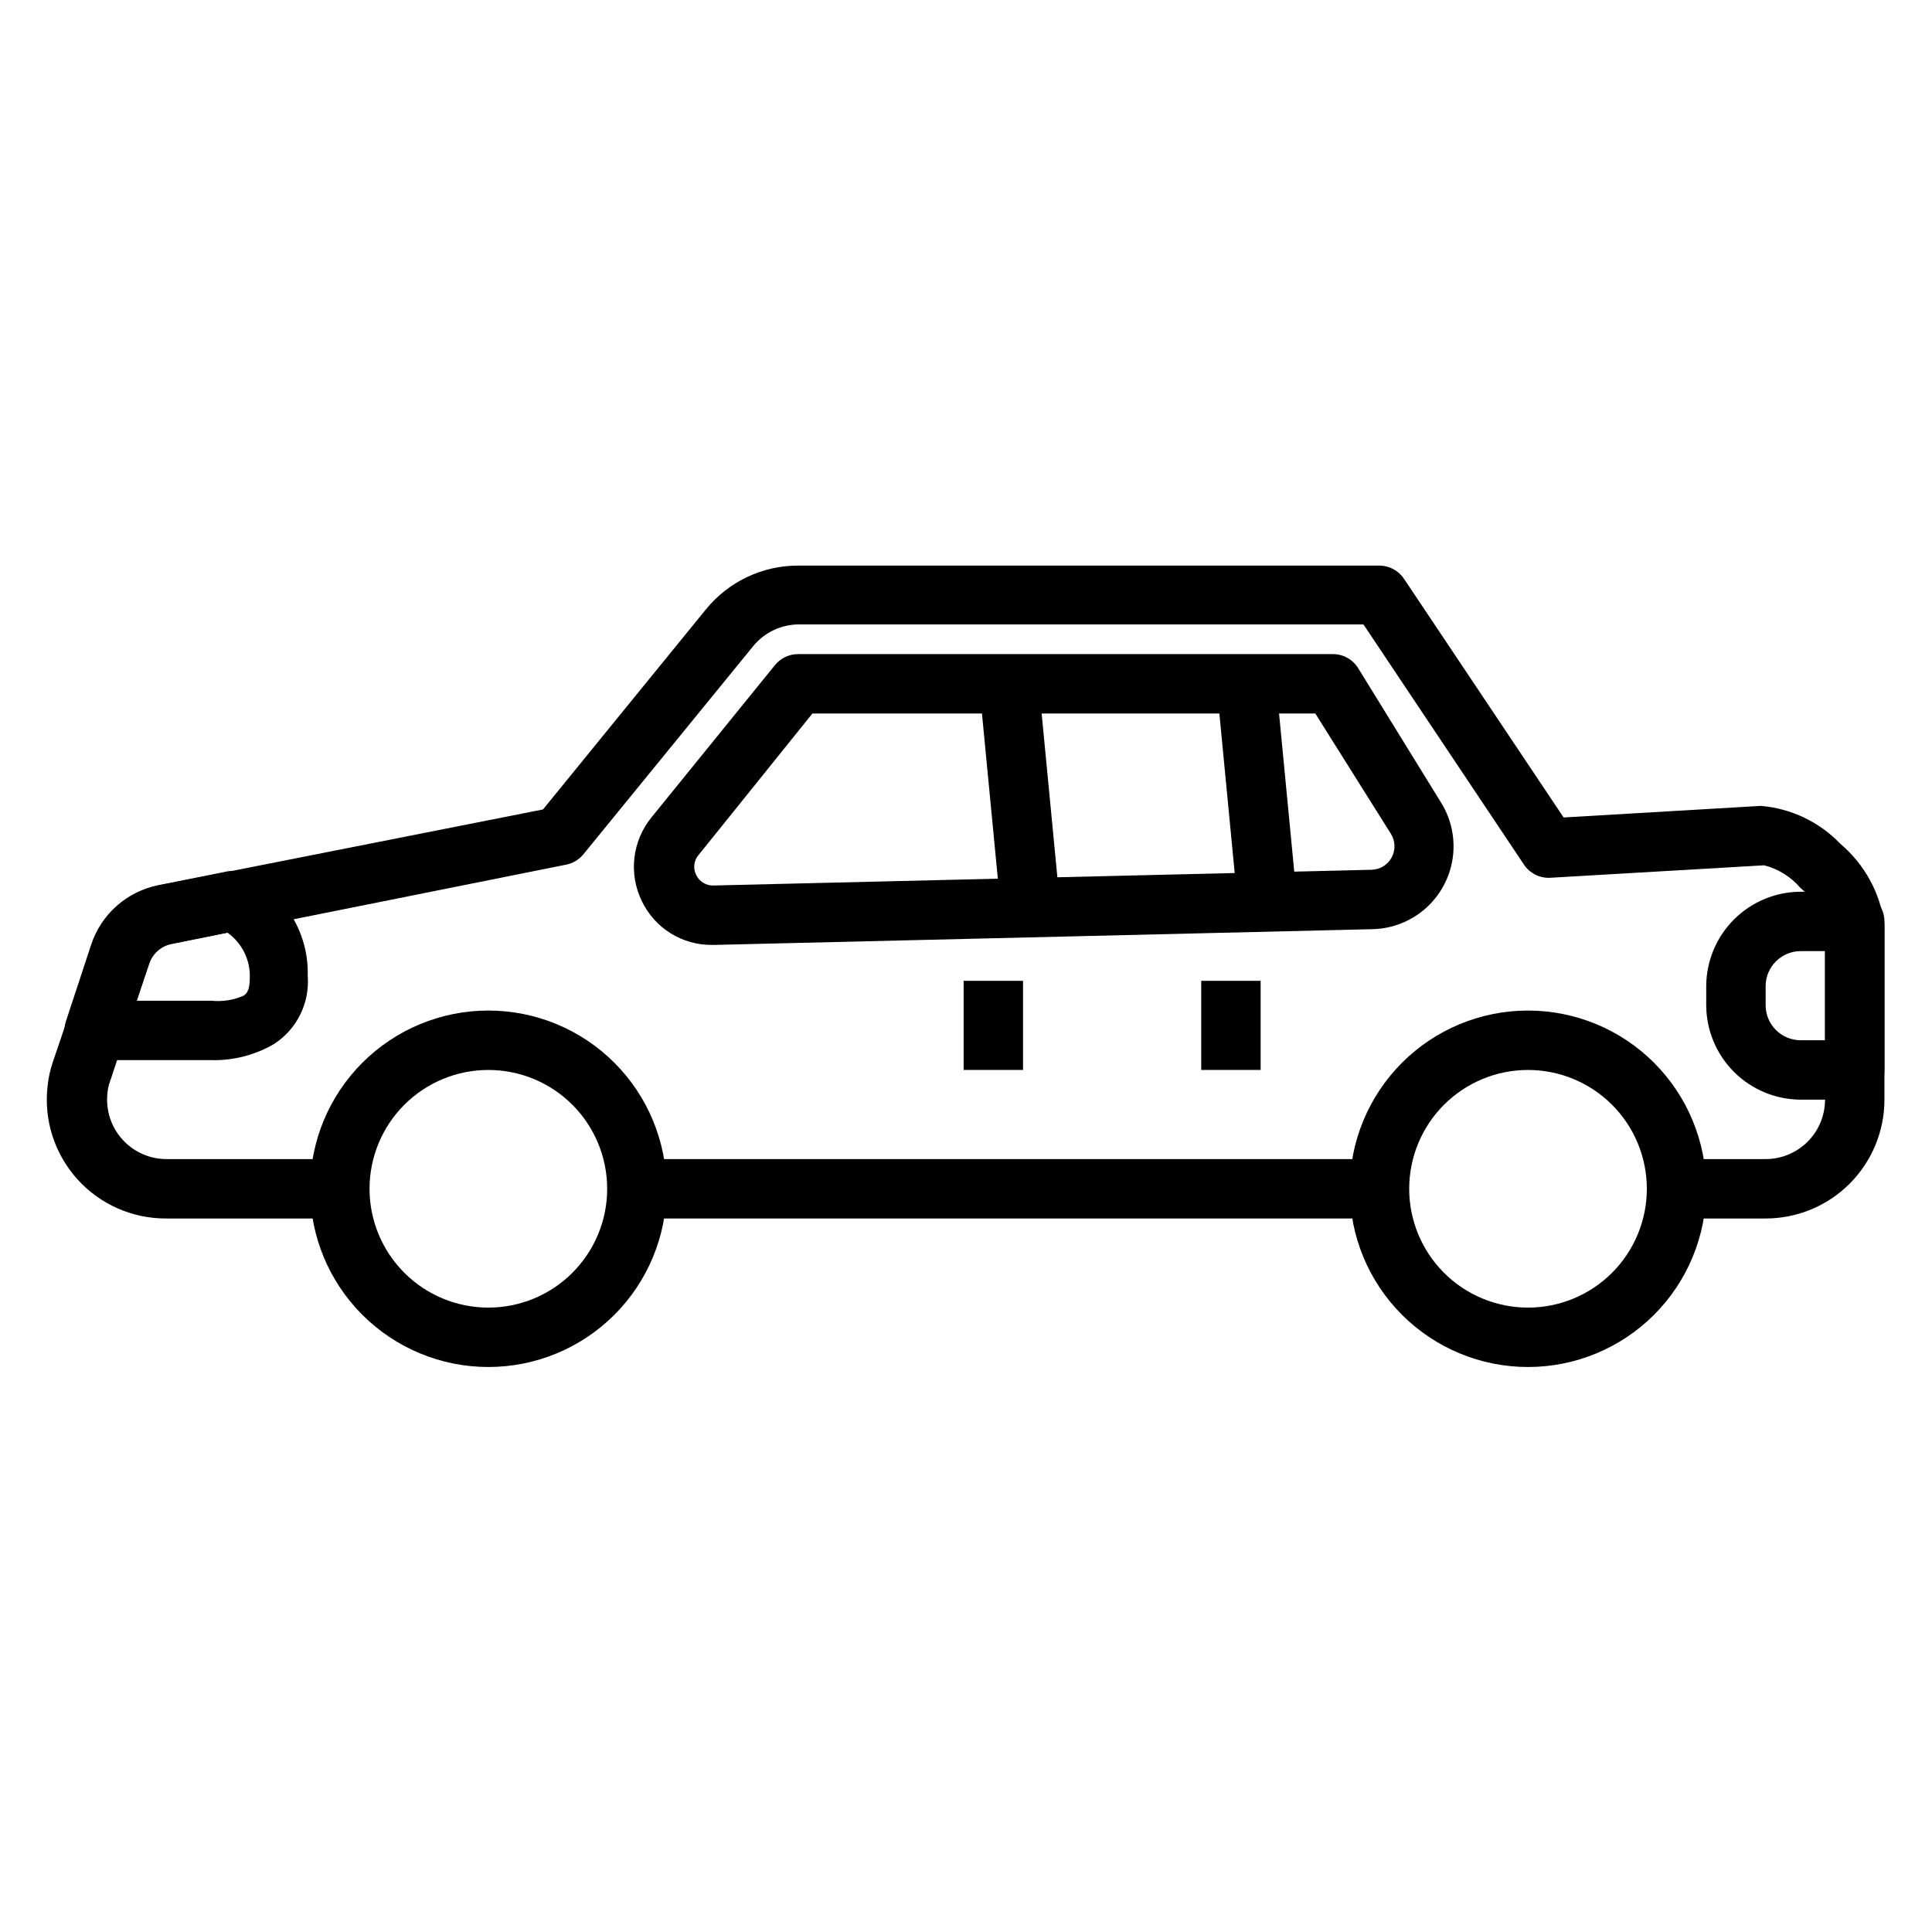
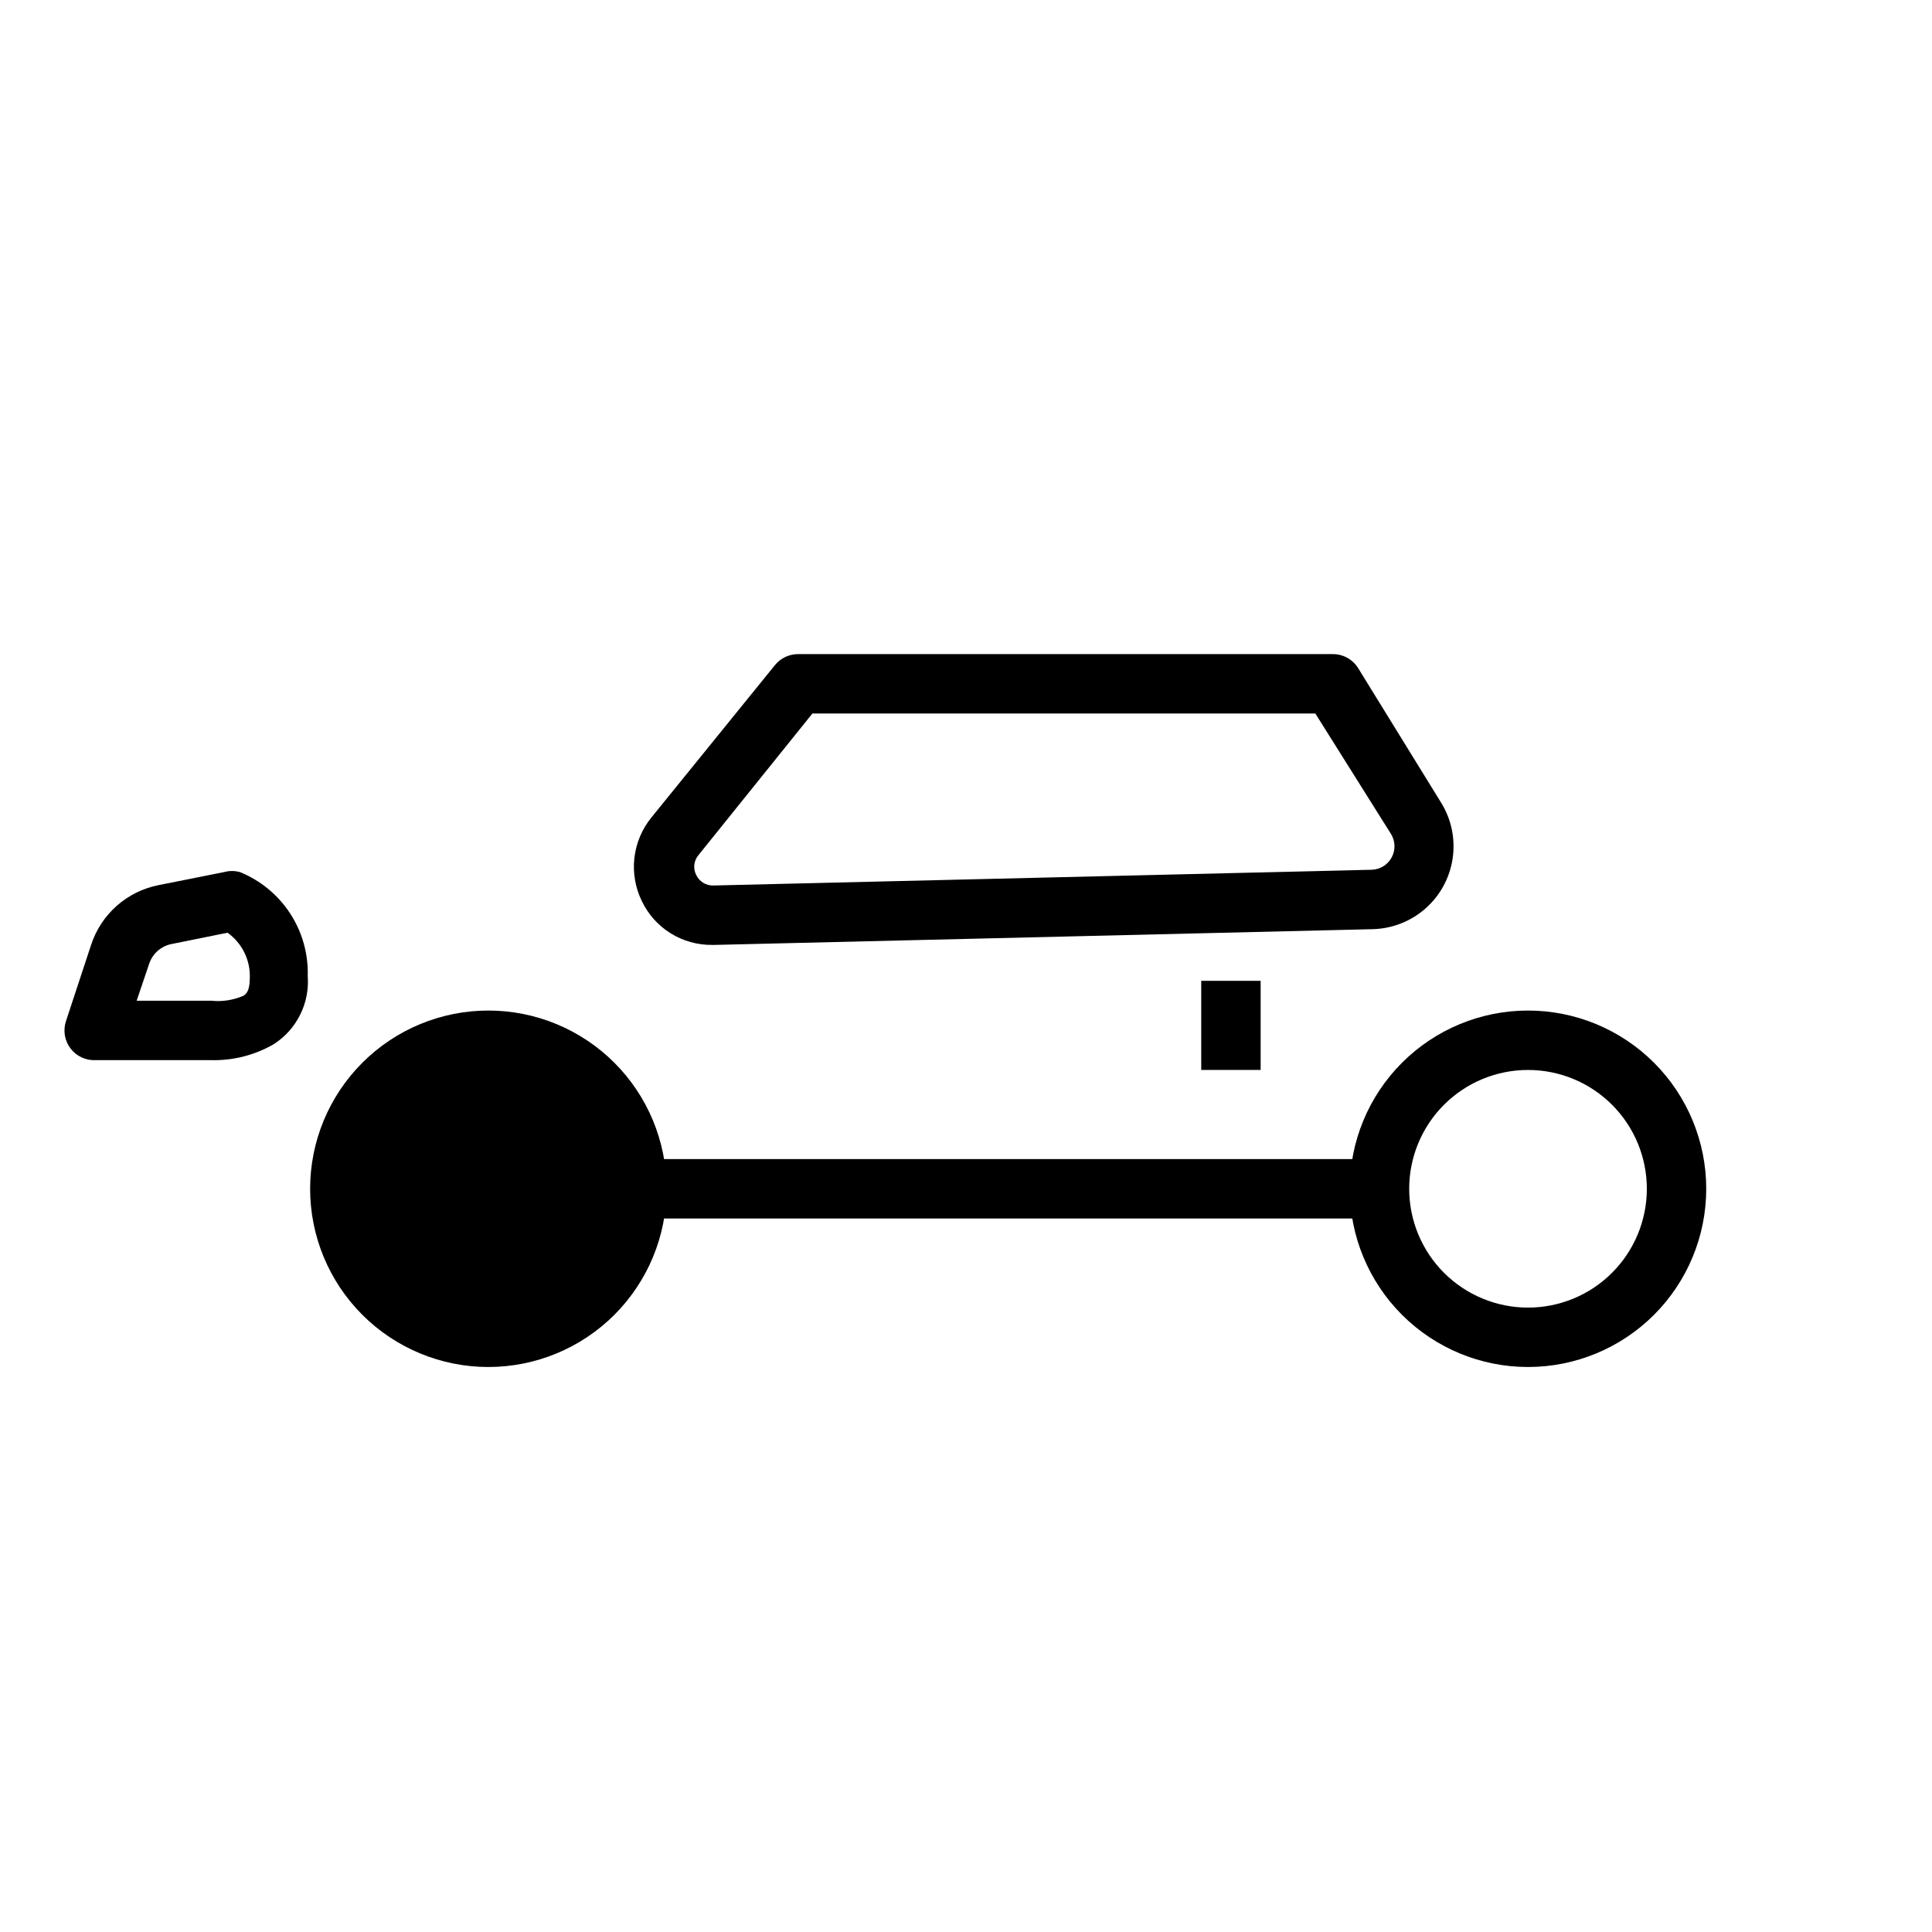
<svg xmlns="http://www.w3.org/2000/svg" fill="#000000" width="800px" height="800px" version="1.1" viewBox="144 144 512 512">
  <g>
    <path d="m548.94 506.27c-12.527 0-24.539-4.977-33.398-13.832-8.859-8.859-13.836-20.871-13.836-33.398 0-12.527 4.977-24.539 13.836-33.398 8.859-8.859 20.871-13.836 33.398-13.836s24.539 4.977 33.398 13.836c8.855 8.859 13.832 20.871 13.832 33.398 0 12.527-4.977 24.539-13.832 33.398-8.859 8.855-20.871 13.832-33.398 13.832zm0-78.719c-8.352 0-16.359 3.316-22.266 9.223s-9.223 13.914-9.223 22.266c0 8.352 3.316 16.359 9.223 22.266s13.914 9.223 22.266 9.223 16.359-3.316 22.266-9.223 9.223-13.914 9.223-22.266c0-8.352-3.316-16.359-9.223-22.266s-13.914-9.223-22.266-9.223z" />
-     <path d="m273.42 506.27c-12.527 0-24.543-4.977-33.398-13.832-8.859-8.859-13.836-20.871-13.836-33.398 0-12.527 4.977-24.539 13.836-33.398 8.855-8.859 20.871-13.836 33.398-13.836 12.523 0 24.539 4.977 33.398 13.836 8.855 8.859 13.832 20.871 13.832 33.398 0 12.527-4.977 24.539-13.832 33.398-8.859 8.855-20.875 13.832-33.398 13.832zm0-78.719c-8.352 0-16.363 3.316-22.266 9.223-5.906 5.906-9.223 13.914-9.223 22.266 0 8.352 3.316 16.359 9.223 22.266 5.902 5.906 13.914 9.223 22.266 9.223 8.348 0 16.359-3.316 22.266-9.223 5.902-5.906 9.223-13.914 9.223-22.266 0-8.352-3.32-16.359-9.223-22.266-5.906-5.906-13.918-9.223-22.266-9.223z" />
+     <path d="m273.42 506.27c-12.527 0-24.543-4.977-33.398-13.832-8.859-8.859-13.836-20.871-13.836-33.398 0-12.527 4.977-24.539 13.836-33.398 8.855-8.859 20.871-13.836 33.398-13.836 12.523 0 24.539 4.977 33.398 13.836 8.855 8.859 13.832 20.871 13.832 33.398 0 12.527-4.977 24.539-13.832 33.398-8.859 8.855-20.875 13.832-33.398 13.832zm0-78.719z" />
    <path d="m312.78 451.17h196.8v15.742h-196.8z" />
-     <path d="m611.91 466.91h-23.617v-15.742h23.617c4.176 0 8.18-1.66 11.133-4.613 2.953-2.953 4.609-6.957 4.609-11.133v-46.367c-1.145-3.836-3.422-7.238-6.531-9.758-2.508-2.938-5.863-5.027-9.605-5.984l-56.68 3.305c-2.797 0.152-5.469-1.195-7.004-3.539l-42.508-63.605h-149.57v-0.004c-4.738 0.008-9.219 2.148-12.203 5.828l-44.949 55.105v-0.004c-1.172 1.438-2.82 2.414-4.644 2.758l-104.46 20.938c-2.801 0.543-5.094 2.562-5.981 5.273l-10.312 31.098c-0.383 0.984-0.621 2.016-0.711 3.07-0.543 4.488 0.875 9 3.887 12.375 3.016 3.375 7.332 5.289 11.859 5.258h45.973v15.742h-46.133c-8.984 0.055-17.566-3.734-23.582-10.41-6.019-6.68-8.895-15.609-7.906-24.543 0.219-2.223 0.695-4.418 1.418-6.531l10.551-31.094c1.309-3.965 3.644-7.508 6.769-10.273s6.926-4.652 11.02-5.473l101.55-20.074 43.137-52.977c5.984-7.379 14.98-11.66 24.484-11.652h154.05c2.633 0.016 5.086 1.344 6.531 3.543l42.273 63.211 52.27-3.07c8.027 0.672 15.531 4.258 21.098 10.078 6.422 5.434 10.578 13.07 11.652 21.41v46.367c0 8.352-3.316 16.359-9.223 22.266s-13.914 9.223-22.266 9.223z" />
    <path d="m332.69 394.41c-3.875 0.035-7.684-1.031-10.973-3.082s-5.93-4.996-7.606-8.492c-1.746-3.551-2.438-7.531-1.992-11.469 0.449-3.934 2.016-7.656 4.512-10.73l32.746-40.383h0.004c1.5-1.848 3.758-2.918 6.141-2.91h141.7c2.719-0.008 5.25 1.391 6.691 3.699l22.039 35.738c2.707 4.398 3.773 9.609 3.016 14.719-0.754 5.106-3.285 9.785-7.148 13.211-3.863 3.426-8.809 5.383-13.973 5.527l-174.45 4.172zm26.609-61.324-30.152 37.473c-1.285 1.484-1.535 3.606-0.629 5.352 0.844 1.742 2.633 2.824 4.566 2.754l174.45-4.172c2.211-0.07 4.219-1.309 5.269-3.254 1.055-1.945 0.996-4.301-0.152-6.191l-20.074-31.961z" />
-     <path d="m403.54 325.91 15.672-1.508 5.648 58.77-15.672 1.508z" />
-     <path d="m466.46 325.95 15.672-1.508 5.648 58.77-15.672 1.508z" />
    <path d="m200.05 424.95h-30.703c-2.59 0.129-5.074-1.027-6.648-3.086-1.57-2.062-2.031-4.762-1.223-7.227l6.691-20.309c1.309-3.965 3.644-7.508 6.769-10.273s6.93-4.652 11.02-5.473l17.398-3.465c1.391-0.387 2.859-0.387 4.25 0 5.445 2.215 10.082 6.043 13.293 10.965 3.207 4.926 4.832 10.715 4.656 16.59 0.266 3.535-0.426 7.074-2.008 10.246-1.578 3.176-3.984 5.863-6.965 7.781-5.016 2.91-10.734 4.383-16.531 4.25zm-19.836-15.742 19.836-0.004c2.898 0.297 5.828-0.164 8.5-1.336 0.551-0.395 1.652-1.023 1.652-4.723 0.164-4.727-2.051-9.223-5.902-11.965l-14.801 2.992v-0.004c-2.801 0.543-5.094 2.562-5.981 5.277z" />
-     <path d="m635.53 435.42h-14.328c-6.633-0.02-12.988-2.664-17.68-7.356-4.688-4.688-7.332-11.043-7.356-17.676v-5.039c0.023-6.633 2.668-12.988 7.356-17.68 4.691-4.688 11.047-7.332 17.68-7.352h14.328c2.086 0 4.09 0.828 5.566 2.305 1.473 1.477 2.305 3.477 2.305 5.566v39.359c0 2.086-0.832 4.09-2.305 5.566-1.477 1.477-3.481 2.305-5.566 2.305zm-14.328-39.359c-5.133 0-9.289 4.16-9.289 9.289v5.039c0 5.129 4.156 9.289 9.289 9.289h6.453v-23.617z" />
-     <path d="m399.37 403.93h15.742v23.617h-15.742z" />
    <path d="m462.34 403.93h15.742v23.617h-15.742z" />
  </g>
</svg>